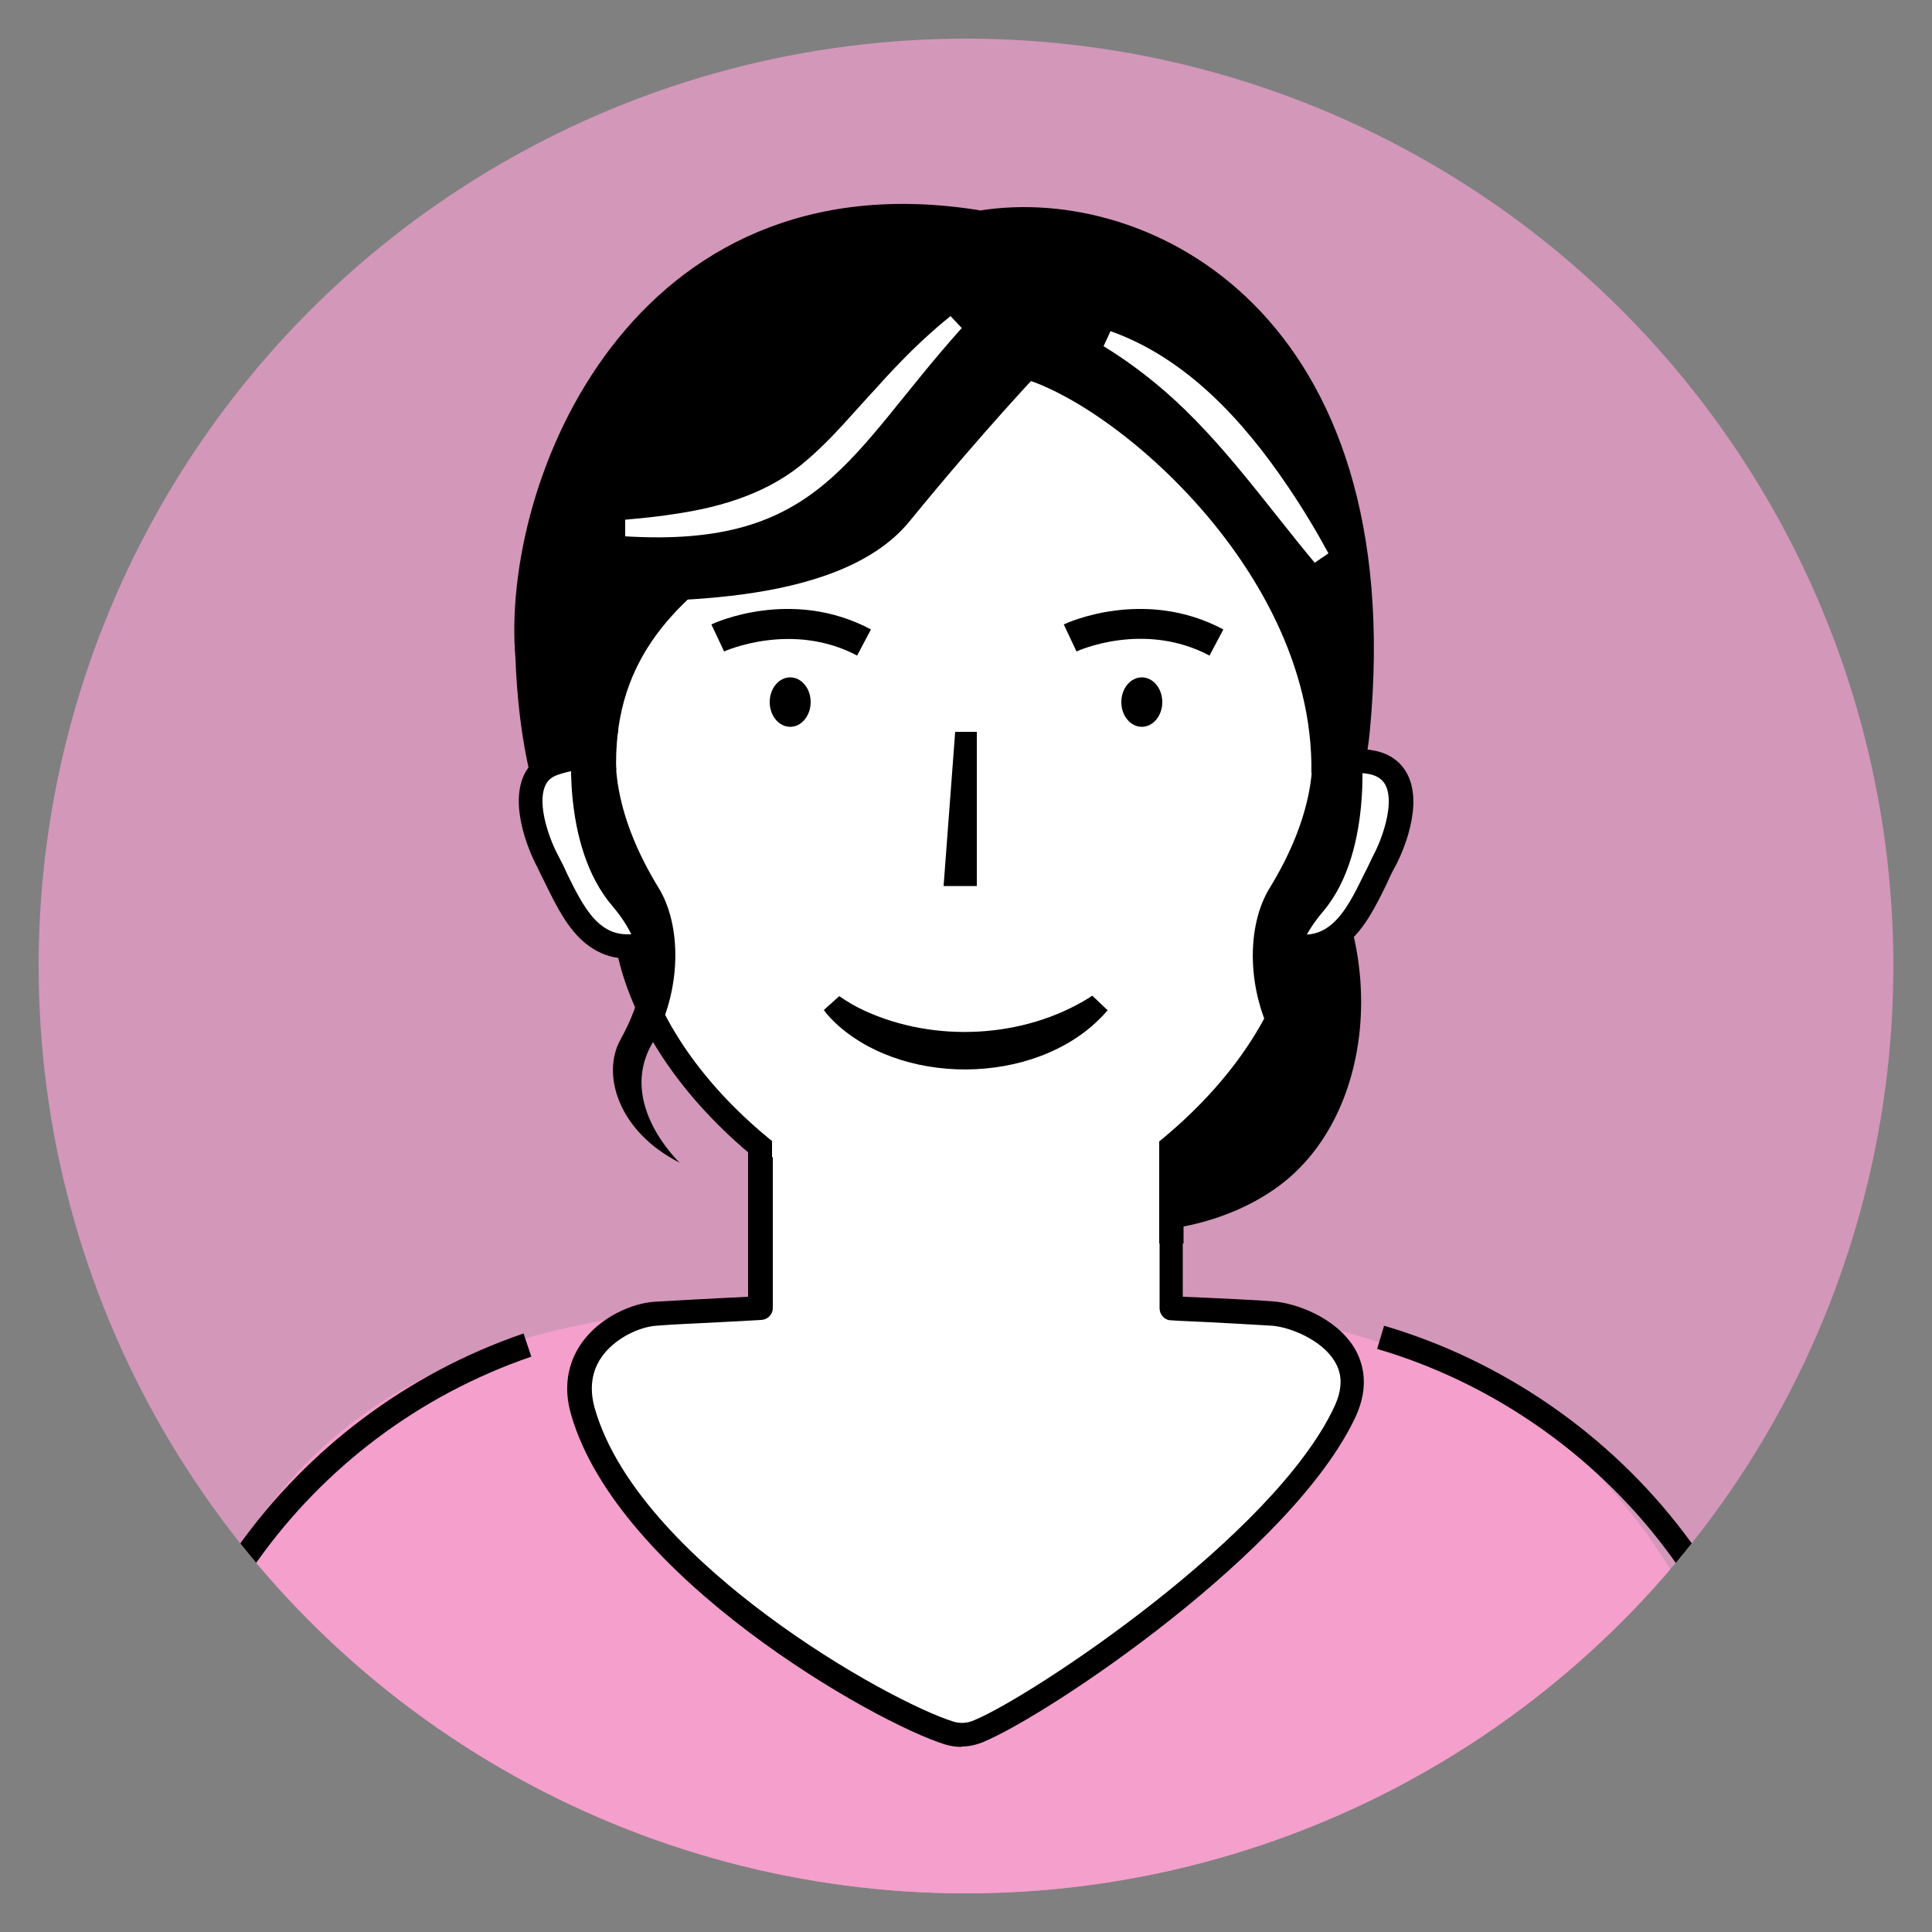
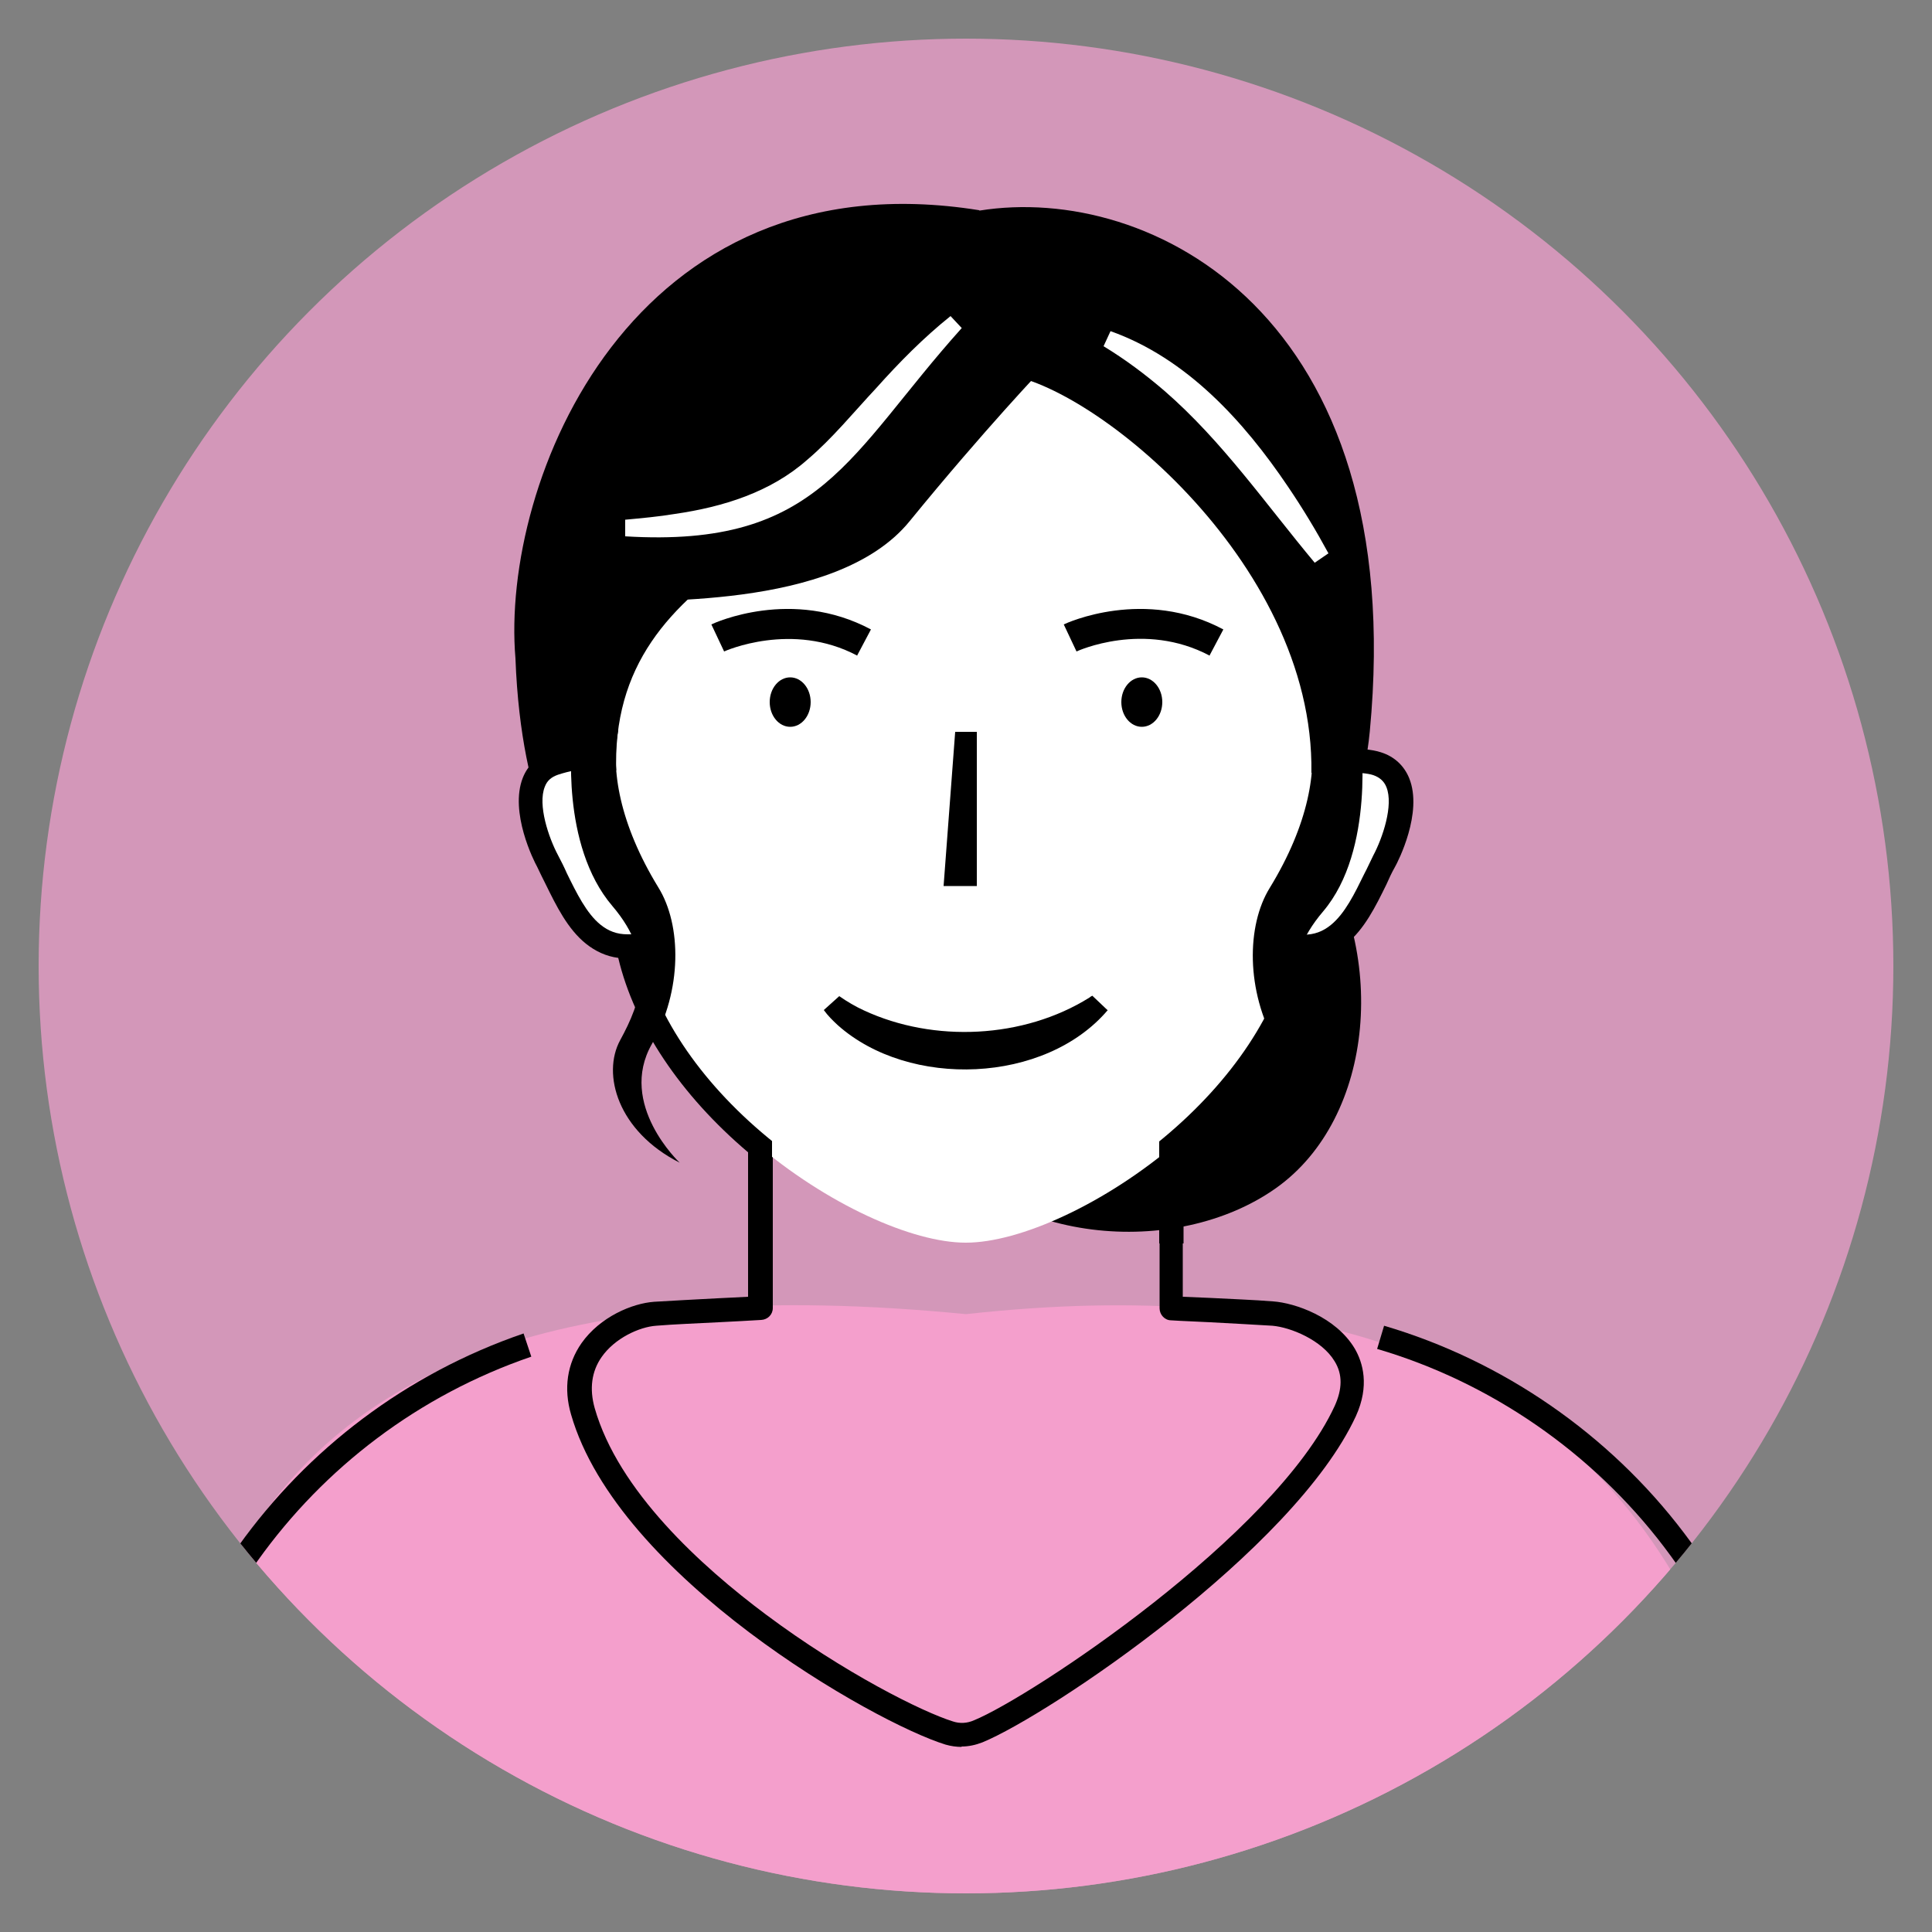
<svg xmlns="http://www.w3.org/2000/svg" id="_レイヤー_1" data-name="レイヤー_1" viewBox="0 0 50 50">
  <rect x="0" y="0" width="50" height="50" fill="#808080" stroke="none" />
  <defs>
    <style>
      .cls-1 {
        fill: #fff;
      }

      .cls-2 {
        fill: none;
      }

      .cls-3 {
        fill: #f49fcc;
      }

      .cls-4 {
        fill: #d397b9;
      }

      .cls-5 {
        clip-path: url(#clippath);
      }
    </style>
    <clipPath id="clippath">
      <circle class="cls-2" cx="25" cy="25" r="24" />
    </clipPath>
  </defs>
  <g class="cls-5">
    <circle class="cls-4" cx="25" cy="25" r="30.1" />
    <g>
      <path d="M23.88,29.34c-2.07-2.91-.55-6.47,2.01-8.29,2.57-1.82,5.93-2.31,8,.6,2.07,2.91,1.7,7.28-.87,9.1-2.57,1.82-7.08,1.5-9.14-1.41Z" />
      <path class="cls-3" d="M25,34.01h0c18.18-2.01,21.32,9.55,21.32,21.32v4.82H3.68v-4.82c0-11.78.69-23.34,21.32-21.32Z" />
      <path d="M46.64,60.15h-.63v-11.37c0-3.19-1.02-6.21-2.94-8.74-1.86-2.45-4.5-4.27-7.43-5.13l.18-.6c3.06.9,5.82,2.8,7.76,5.36,2.01,2.64,3.07,5.79,3.07,9.12v11.37Z" />
      <path d="M3.99,60.15h-.63v-11.37c0-6.45,4.1-12.18,10.19-14.27l.2.6c-5.84,2-9.77,7.5-9.77,13.68v11.37Z" />
      <g>
-         <path class="cls-1" d="M32.95,34c-.79-.05-1.84-.09-2.63-.14v-5.11h-10.63v5.11c-.8.05-1.9.09-2.72.14-.79.05-2.35.87-1.87,2.53,1.18,4.12,7.79,7.8,9.48,8.32.25.08.52.06.76-.04,1.6-.67,7.92-4.88,9.49-8.28.77-1.66-1.08-2.47-1.87-2.53Z" />
        <path d="M24.89,45.21c-.14,0-.28-.02-.42-.06-1.85-.57-8.48-4.34-9.69-8.54-.2-.68-.1-1.32.27-1.85.48-.68,1.31-1.03,1.88-1.07.49-.03,1.07-.06,1.63-.09.28-.01.55-.03.8-.04v-4.81c0-.17.14-.31.31-.31h10.63c.17,0,.31.14.31.31v4.81c.23.01.47.02.71.03.56.03,1.14.05,1.63.09h0c.56.04,1.62.4,2.11,1.22.21.36.39.96.03,1.75-1.61,3.48-7.94,7.73-9.66,8.44-.18.07-.36.11-.55.11ZM20,29.06v4.79c0,.17-.13.3-.3.31-.33.02-.71.04-1.11.06-.56.03-1.13.05-1.61.09-.43.03-1.07.32-1.41.81-.26.37-.32.82-.18,1.32.61,2.14,2.75,4.09,4.44,5.35,2.01,1.5,4.03,2.51,4.83,2.76.18.06.37.05.55-.03,1.48-.61,7.78-4.78,9.33-8.13.2-.44.21-.82,0-1.16-.33-.55-1.14-.88-1.61-.92h0c-.48-.03-1.06-.06-1.61-.09-.36-.02-.71-.03-1.01-.05-.17,0-.3-.15-.3-.31v-4.8h-10Z" />
      </g>
      <path d="M25.35,5.45c4.42-.71,11.13,2.68,10.1,13.48-.26,2.72-1.58,3.43-1.58,3.43l-19.13.17s-1.25-1.47-1.4-5.49c-.39-4.57,3-13.04,12-11.6Z" />
      <path class="cls-1" d="M25,32.16c2.76,0,8.87-3.97,8.87-8.87l.06-3.03c.28-5.55-5.66-10.34-7.95-10.57-4.03,4.1-10.25,4.71-10.03,10.33l.17,3.27c0,4.9,6.11,8.87,8.87,8.87Z" />
      <path d="M27.01,9.51s-1.52,1.59-3.47,3.98c-1.93,2.37-7.03,1.97-7.78,2.13,4.17-6.47,11.25-6.11,11.25-6.11Z" />
      <g>
        <ellipse cx="20.45" cy="18.17" rx=".53" ry=".64" />
        <ellipse cx="29.55" cy="18.17" rx=".53" ry=".64" />
      </g>
      <path d="M31.31,16.97c-1.71-.91-3.43-.12-3.45-.11l-.33-.7c.08-.04,2.09-.96,4.13.13l-.36.68Z" />
      <path d="M22.19,16.97c-1.69-.9-3.43-.12-3.45-.11l-.33-.7c.08-.04,2.09-.96,4.13.13l-.36.68Z" />
      <polygon points="25.28 18.94 25.28 22.93 24.42 22.93 24.72 18.94 25.28 18.94 25.28 18.94" />
      <path d="M28.67,26.14c-1.62,1.91-5.14,2.04-6.99.39-.13-.12-.26-.25-.36-.39l.4-.36c.2.14.42.27.64.37,1.81.84,4.13.73,5.83-.33,0,0,.04-.03.04-.03.01,0,.03-.02.04-.02l.39.37h0Z" />
      <g>
        <path class="cls-1" d="M35.83,22.34c-.35.66-.65,1.46-1.19,1.9-.6.49-1.26.32-1.97.11h0l1.06-4.18s.73-.75,1.92-.36c1.04.34.53,1.87.18,2.53Z" />
        <path class="cls-1" d="M14.17,22.34c.35.66.65,1.46,1.19,1.9.6.49,1.26.32,1.97.11h0l-1.06-4.18s-.73-.75-1.92-.36c-1.04.34-.53,1.87-.18,2.53Z" />
      </g>
      <g>
        <path d="M20,32.18h-.63v-2.35c-1.76-1.49-2.95-3.27-3.37-5.04-.31-.04-.59-.17-.84-.37-.47-.38-.76-.97-1.04-1.54-.08-.16-.15-.3-.22-.45-.08-.14-.72-1.41-.37-2.3.13-.33.38-.56.73-.67.62-.21,1.07-.21,1.36-.02.25.16.28.4.28.44l-.63.05s0,.04,0,.04c0,0-.16-.14-.83.08-.17.06-.28.15-.34.31-.19.47.1,1.32.34,1.77.08.15.16.31.23.47.25.51.51,1.04.87,1.33.21.17.43.25.7.25h.26s.05.25.05.25c.35,1.75,1.53,3.53,3.32,5.01l.11.09v2.64Z" />
        <path d="M30.63,32.18h-.63v-2.64l.11-.09c1.79-1.49,2.97-3.27,3.32-5.01l.05-.25h.26c.27,0,.49-.08.7-.25.37-.3.62-.82.87-1.33.08-.15.15-.31.23-.47.24-.45.53-1.3.34-1.77-.06-.15-.17-.25-.34-.31-.3-.1-1.03-.07-1.32-.01l-.11-.62c.26-.04,1.15-.12,1.63.04.35.11.6.35.73.67.36.89-.29,2.16-.37,2.3-.08.14-.15.29-.22.45-.28.57-.57,1.16-1.04,1.54-.25.2-.53.33-.84.37-.43,1.77-1.62,3.55-3.37,5.04v2.35Z" />
      </g>
      <path class="cls-1" d="M24.89,8.49c-2.93,3.26-3.64,5.7-8.71,5.39,0,0,0-.43,0-.43.43-.04.87-.08,1.29-.15,1.24-.18,2.47-.56,3.42-1.4.65-.55,1.2-1.23,1.79-1.86.59-.66,1.22-1.3,1.92-1.86l.29.31h0Z" />
      <path class="cls-1" d="M34.03,14.57c-1.27-1.52-2.4-3.16-3.9-4.46-.49-.42-1.01-.81-1.57-1.15l.18-.39c1.97.7,3.45,2.33,4.59,4.02.38.56.73,1.14,1.05,1.73l-.35.24h0Z" />
      <path d="M14.81,19.11s-.32,2.75,1.04,4.34c1.15,1.35.74,2.48.2,3.47-.48.88-.06,2.36,1.54,3.17,0,0-1.61-1.51-.72-3.07.79-1.39.77-3.08.17-4.05-1.01-1.65-1.24-3.07-1.04-4.08l-1.19.22Z" />
      <path d="M35.21,19.06s.39,2.93-.97,4.53c-1.15,1.35-.74,2.48-.2,3.47.48.88-.13,2.23-1.73,3.04,0,0,1.61-1.51.72-3.07-.79-1.39-.77-3.08-.17-4.05,1.01-1.65,1.24-3.07,1.04-4.08l1.31.17Z" />
    </g>
  </g>
</svg>